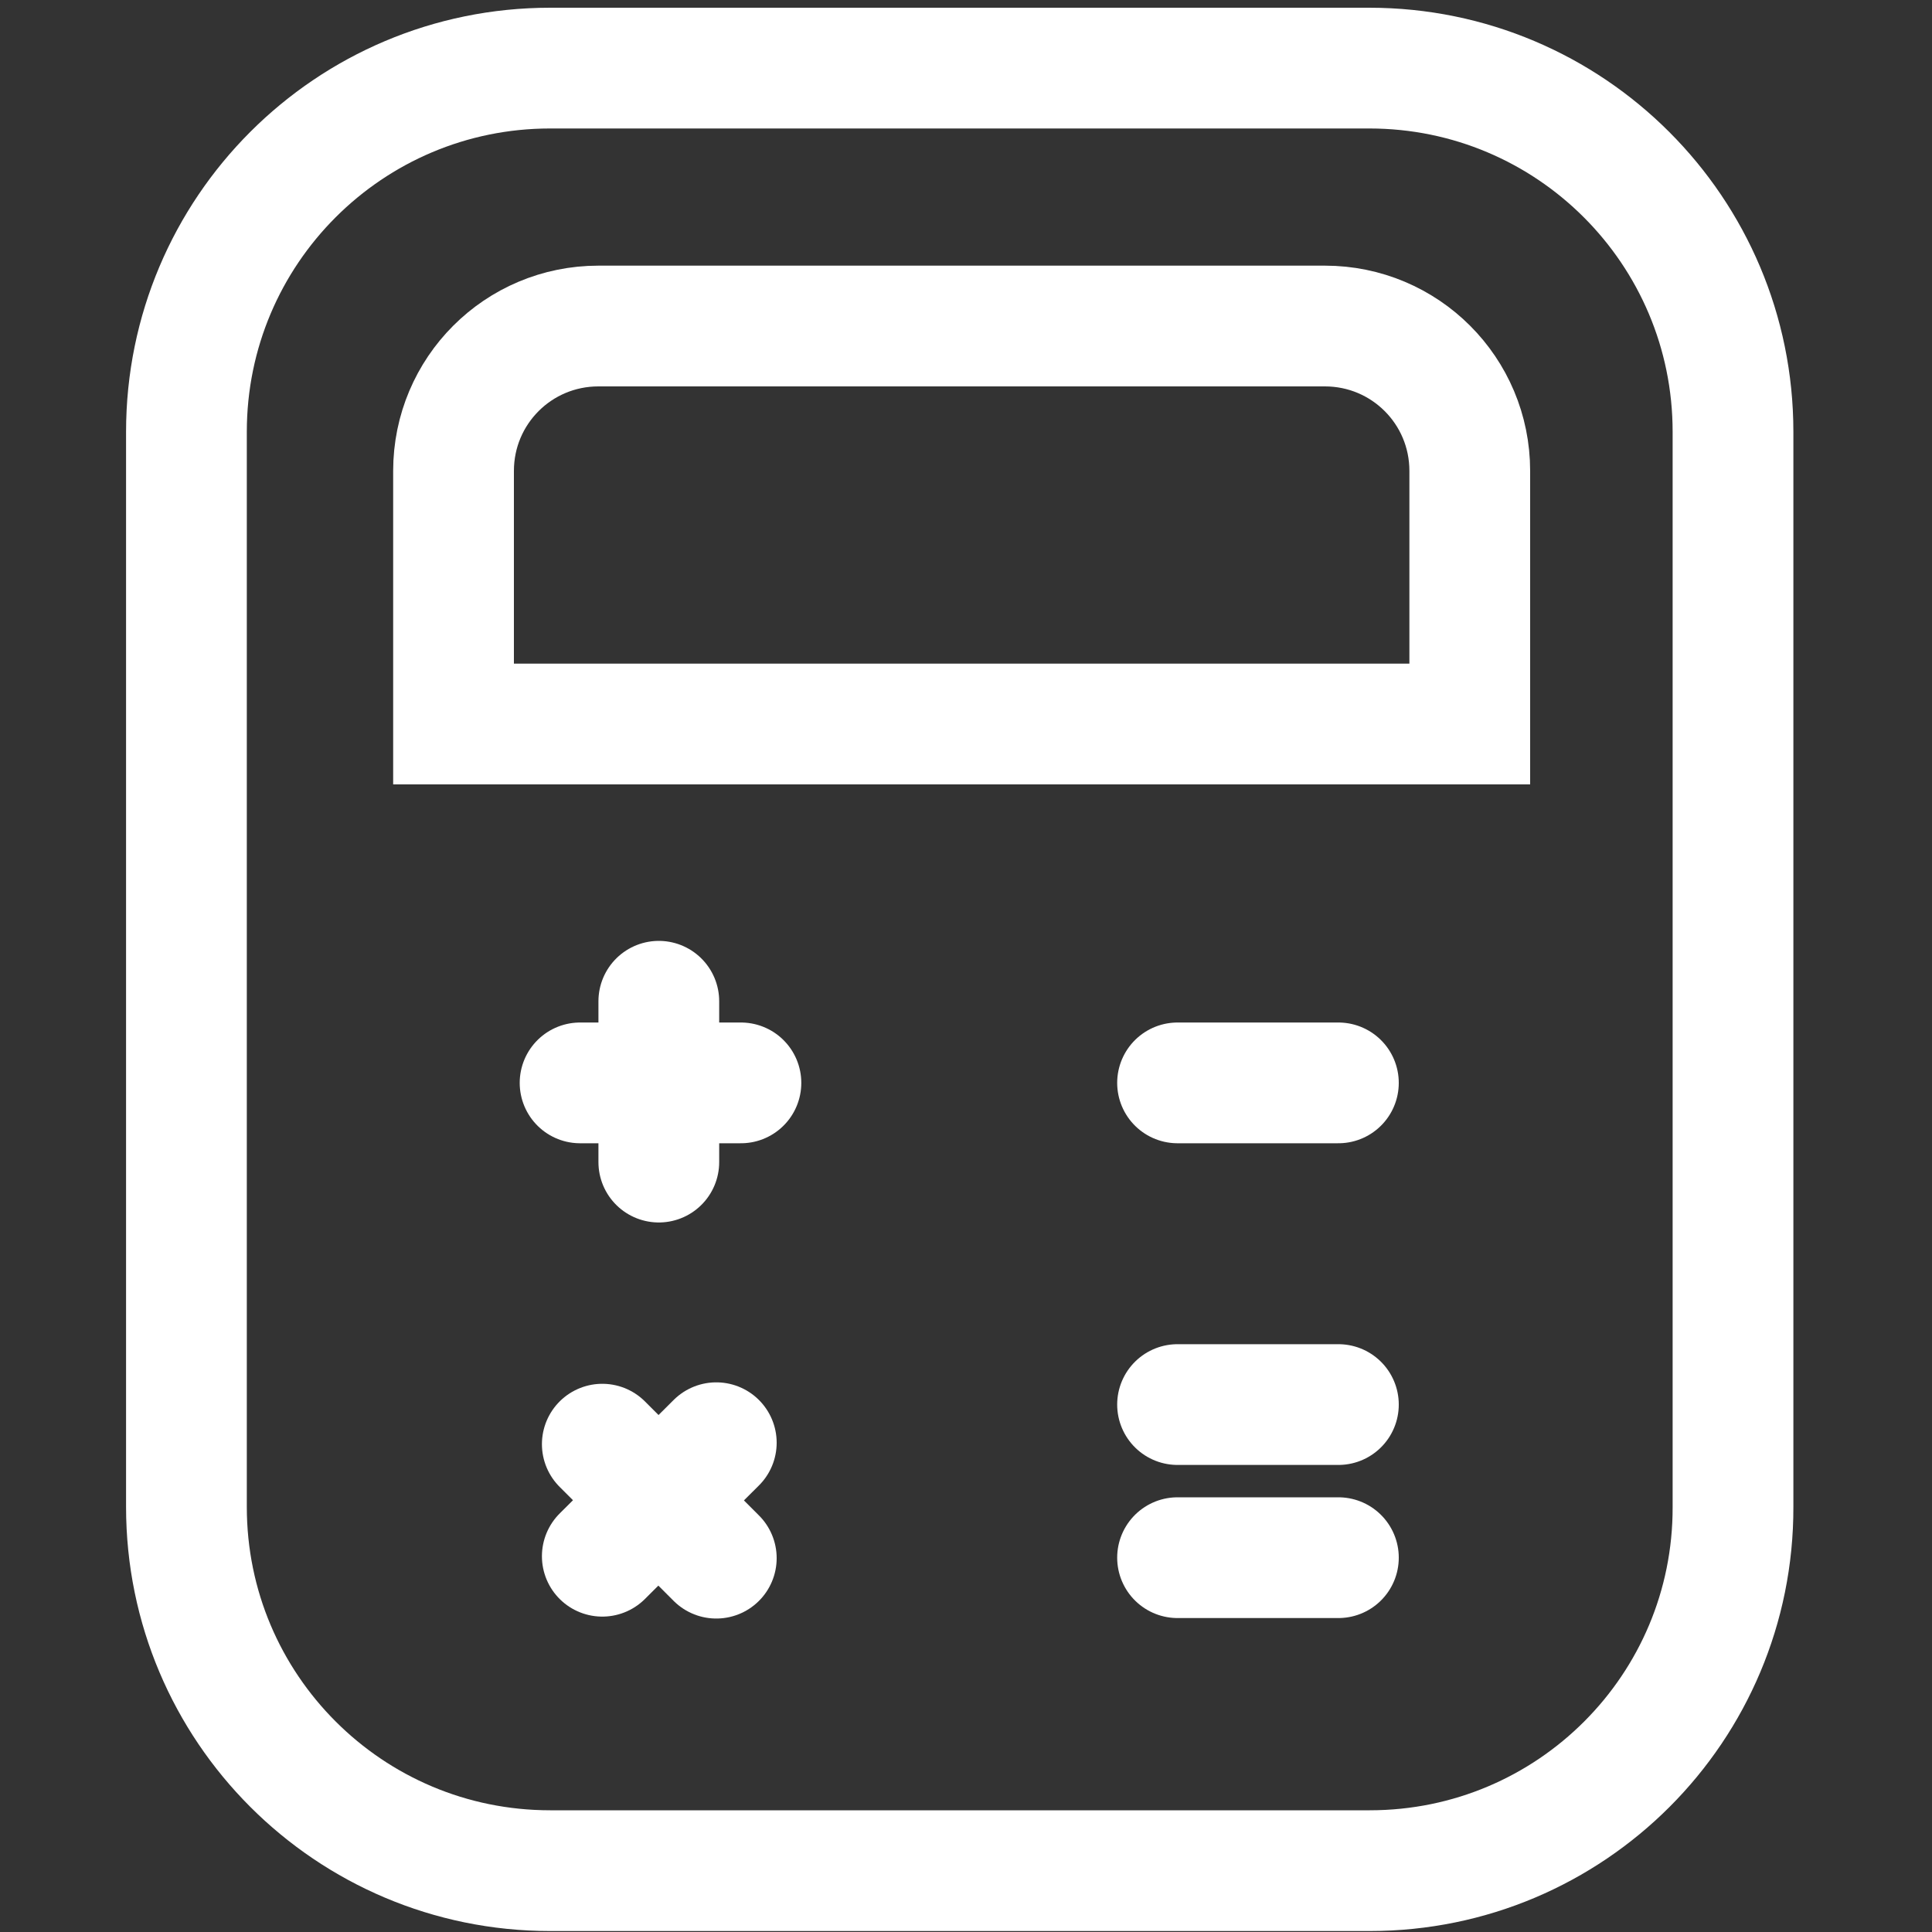
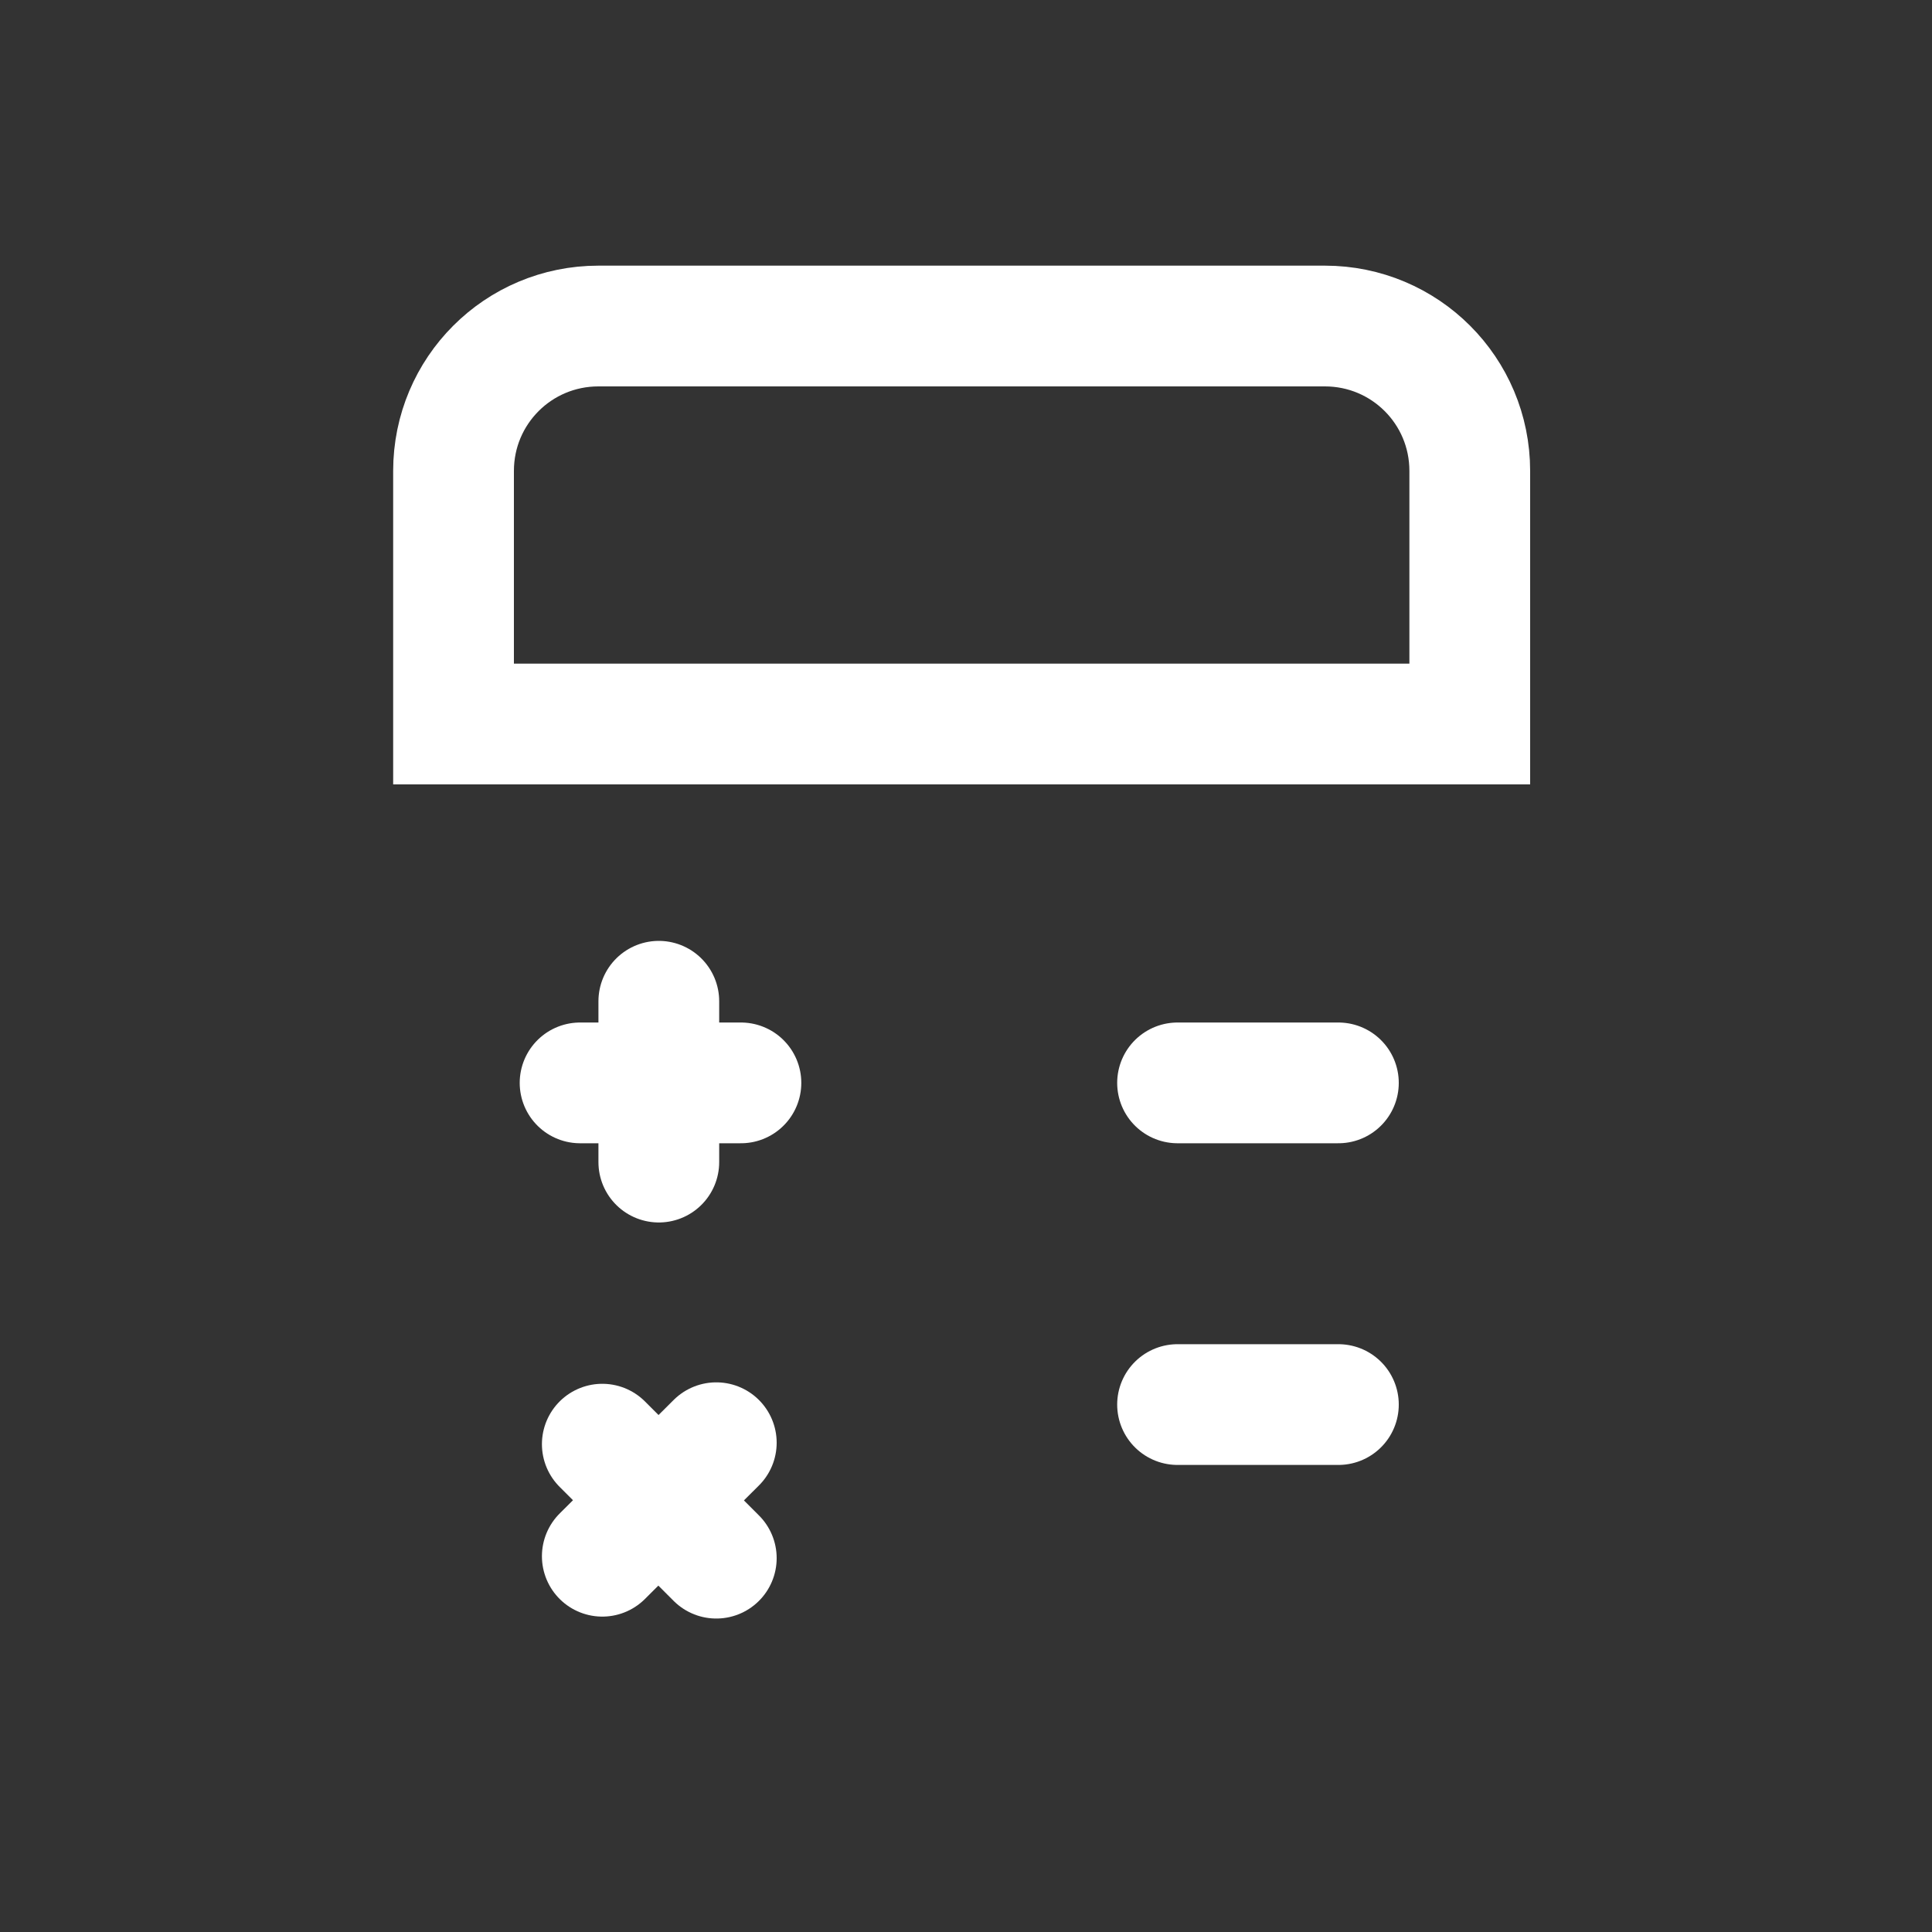
<svg xmlns="http://www.w3.org/2000/svg" id="Layer_1" x="0px" y="0px" viewBox="0 0 40 40" style="enable-background:new 0 0 40 40;" xml:space="preserve">
  <rect x="0" y="0" width="40" height="40" fill="#333333" stroke="none" />
  <style type="text/css"> .st0{fill:none;stroke:#FFFFFF;stroke-width:2.5;stroke-miterlimit:10;} .st1{fill-rule:evenodd;clip-rule:evenodd;fill:#FFFFFF;stroke:#FFFFFF;stroke-width:2.5;stroke-linecap:round;stroke-miterlimit:10;} </style>
-   <path class="st0" d="M28.36,38.73H11.39c-4.16,0-7.53-3.37-7.53-7.53V8.94c0-4.16,3.37-7.53,7.53-7.53h16.96 c4.16,0,7.53,3.37,7.53,7.53V31.2C35.89,35.36,32.52,38.73,28.36,38.73z" />
  <path class="st0" d="M30.43,14.99H9.39V9.75c0-1.66,1.34-3,3-3h15.04c1.66,0,3,1.34,3,3V14.99z" />
  <line class="st1" x1="13.64" y1="20.73" x2="13.64" y2="24.06" />
  <line class="st1" x1="15.34" y1="22.42" x2="12.01" y2="22.42" />
  <line class="st1" x1="14.83" y1="29.87" x2="12.47" y2="32.22" />
  <line class="st1" x1="14.83" y1="32.26" x2="12.47" y2="29.9" />
  <line class="st1" x1="27.71" y1="22.42" x2="24.38" y2="22.42" />
-   <line class="st1" x1="27.71" y1="32.25" x2="24.38" y2="32.25" />
  <line class="st1" x1="27.71" y1="29.08" x2="24.38" y2="29.08" />
</svg>